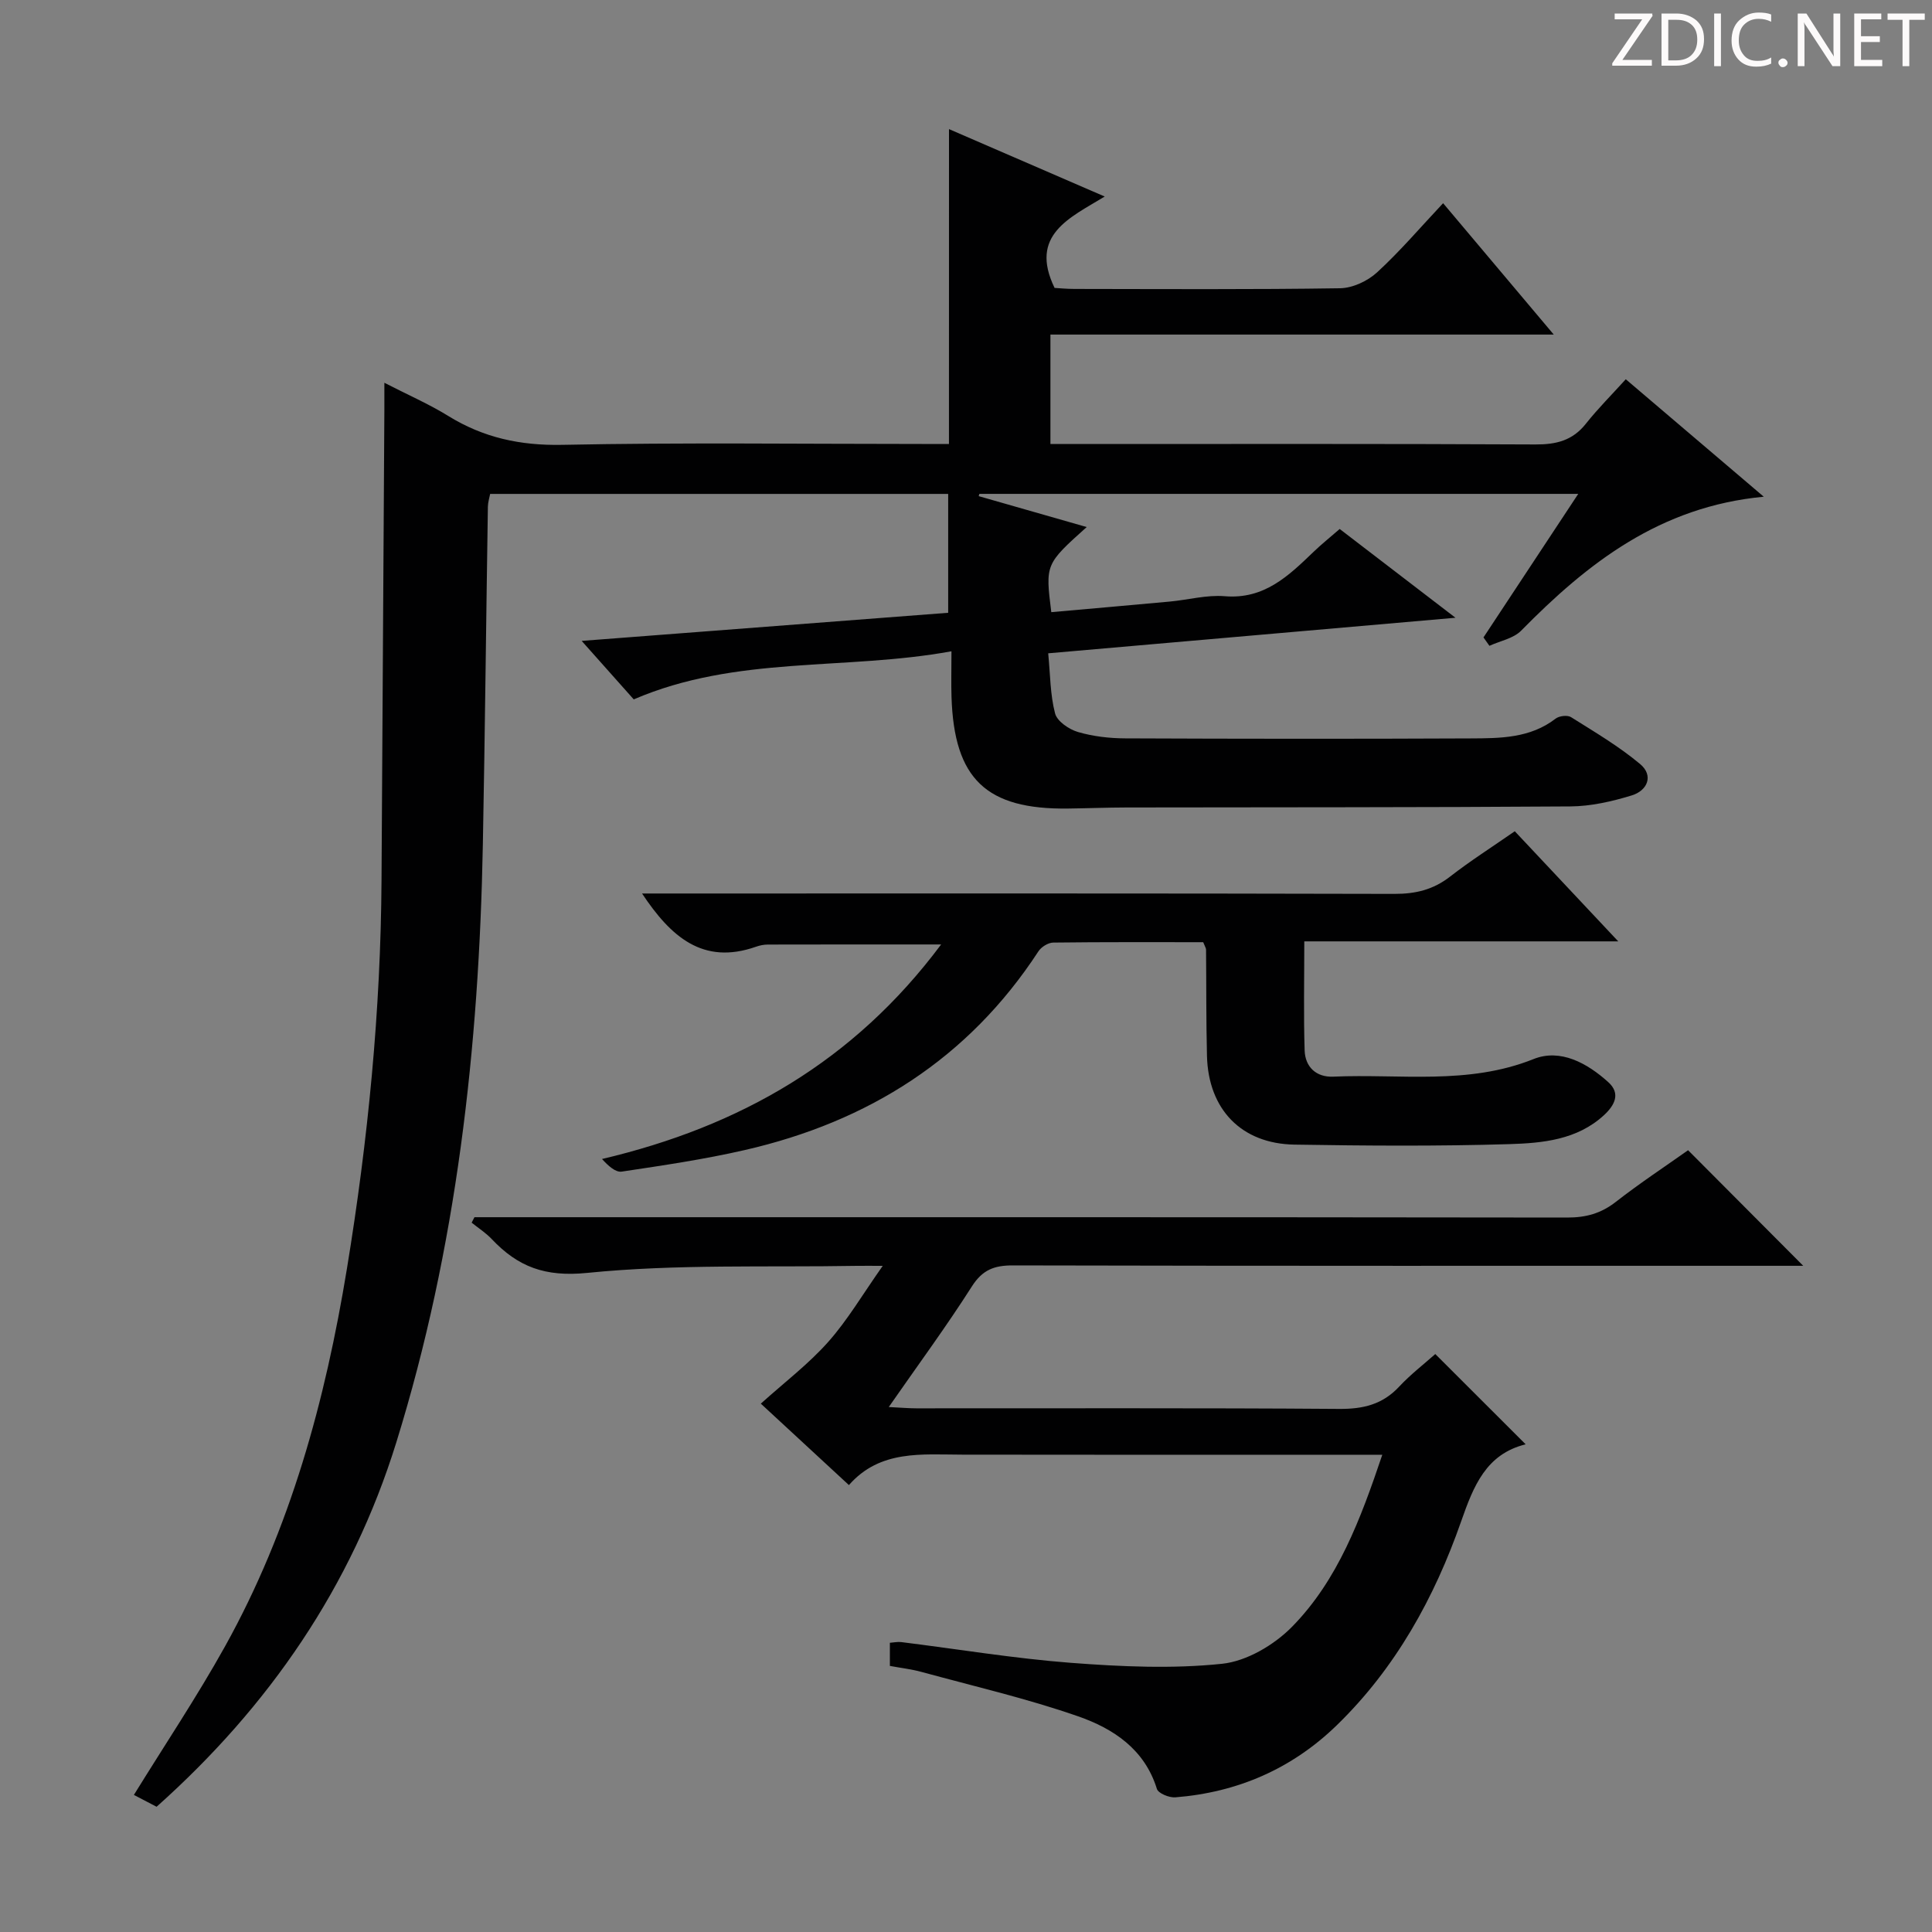
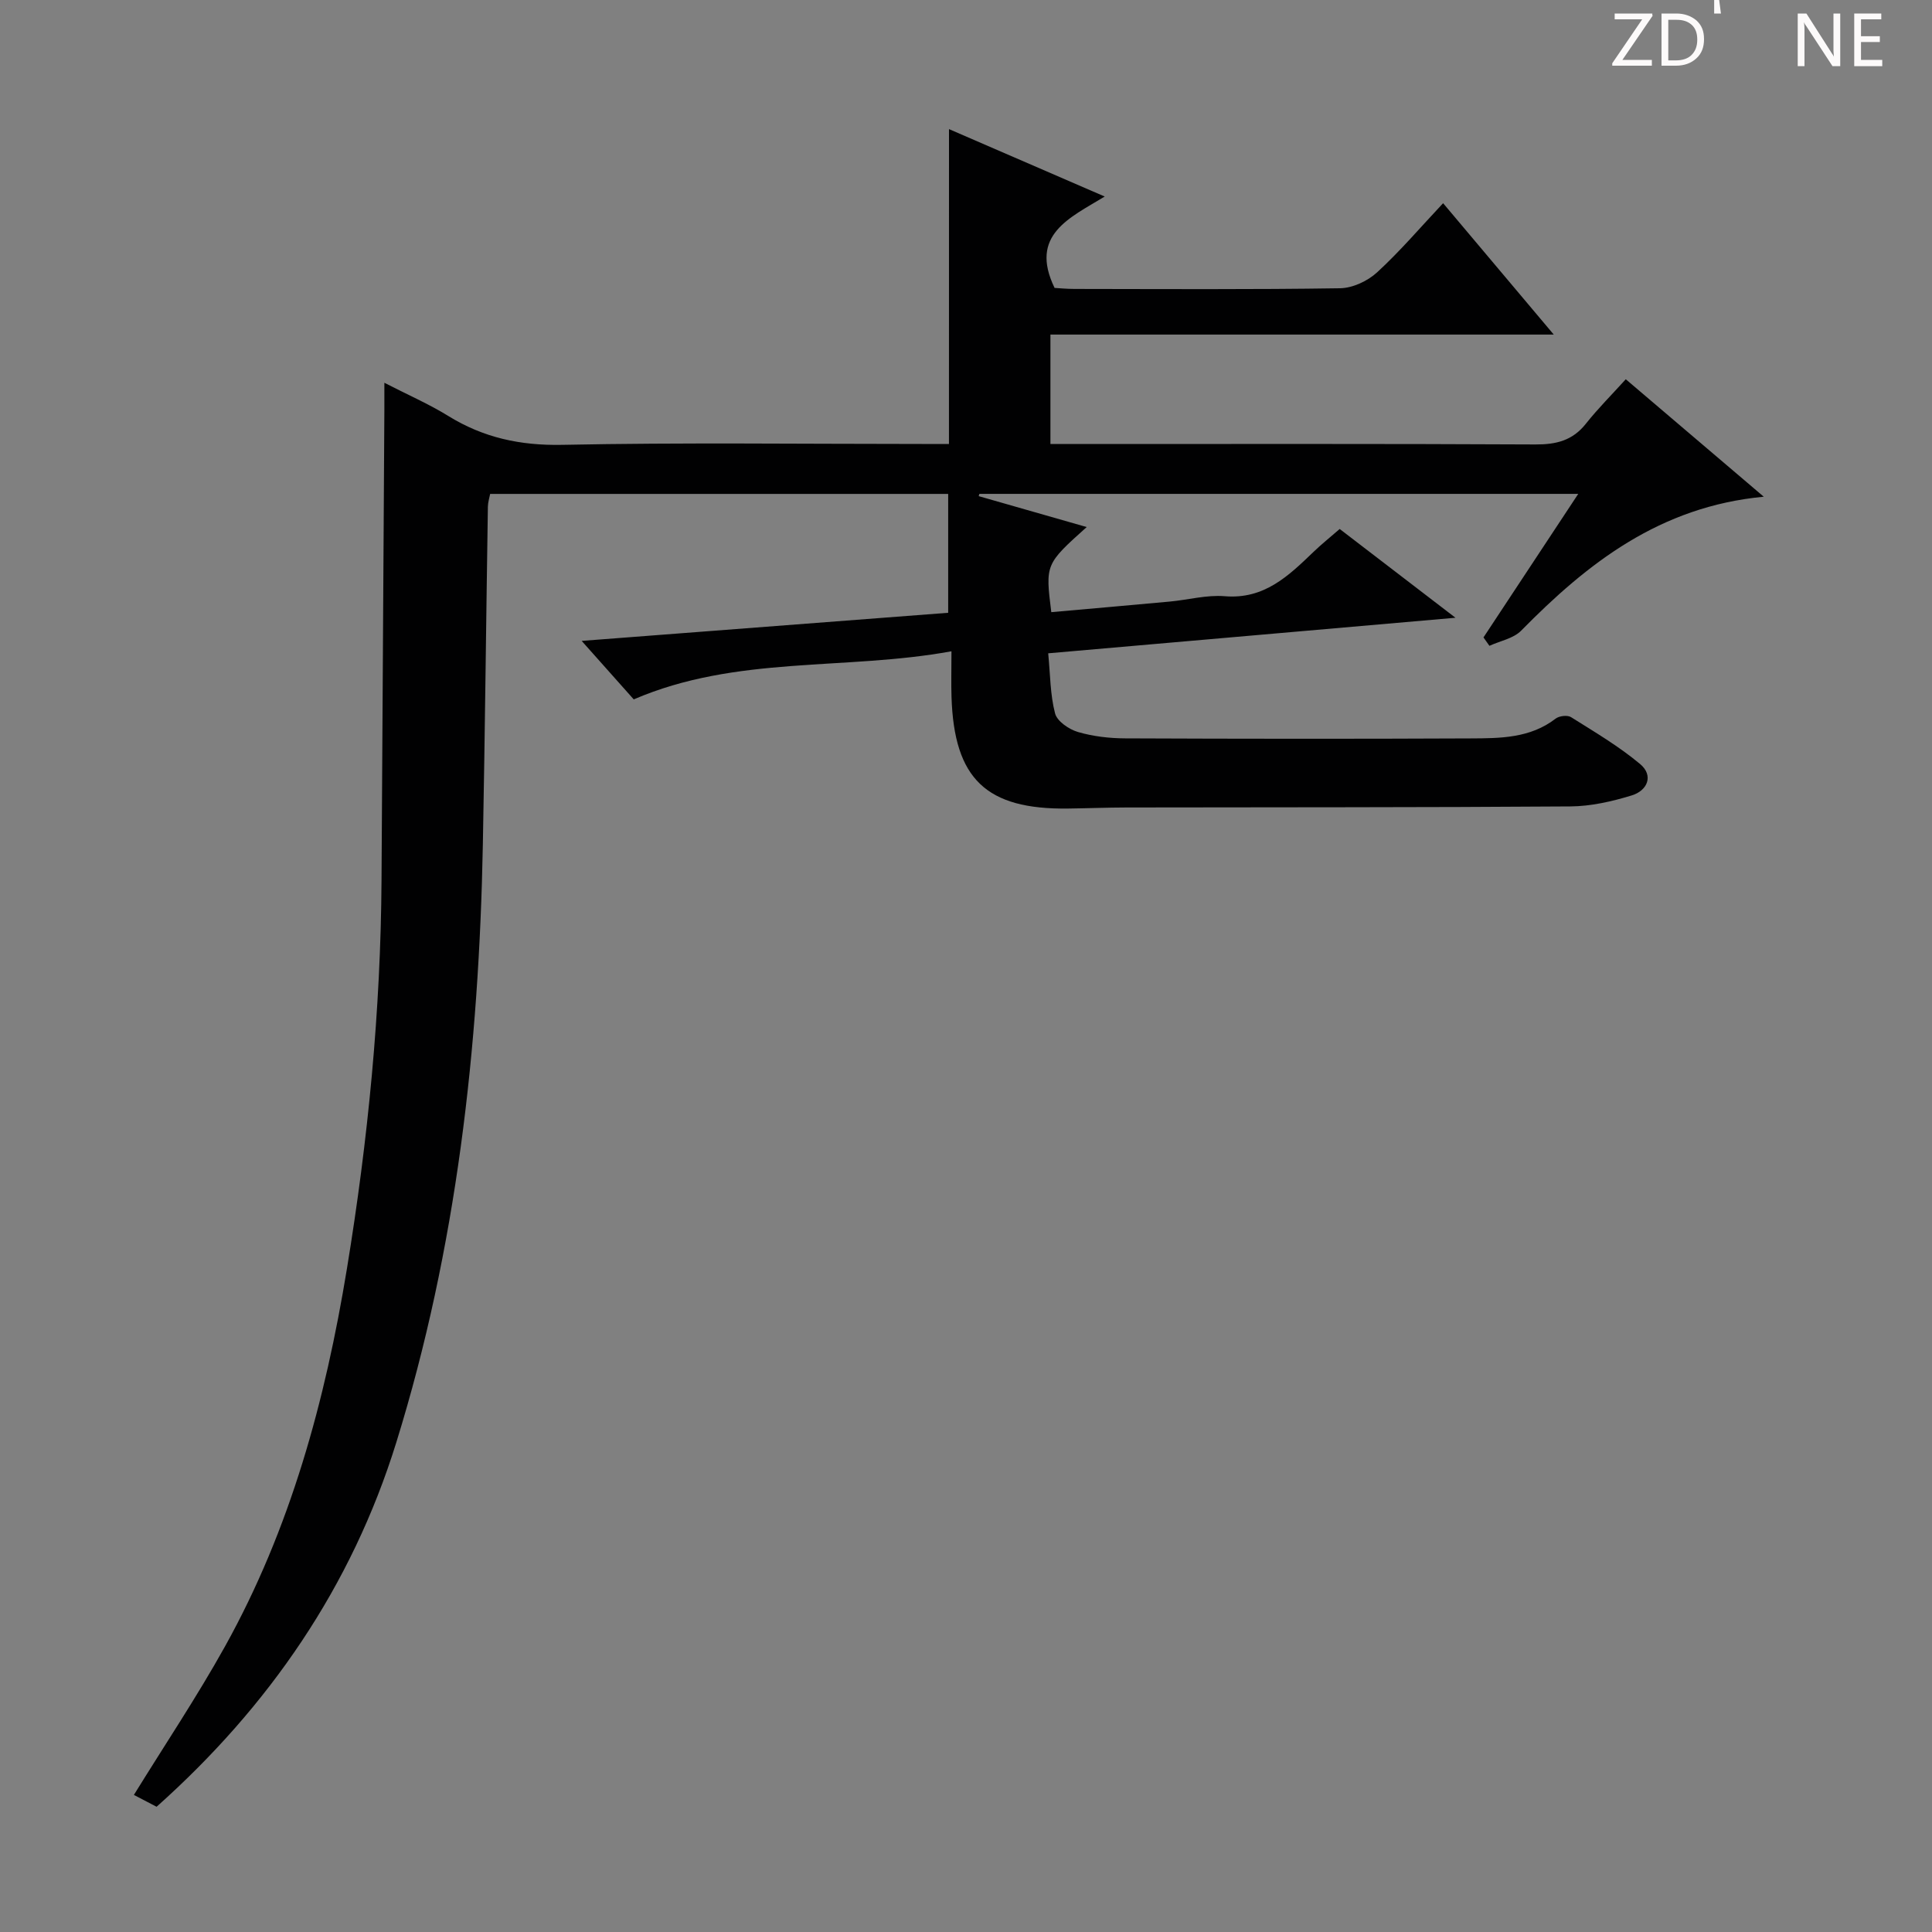
<svg xmlns="http://www.w3.org/2000/svg" enable-background="new 0 0 400 400" viewBox="0 0 400 400">
  <rect x="0" y="0" width="400" height="400" fill="#808080" stroke="none" />
  <g fill="#fcfafa">
    <path d="m342.2 3.2-6.3 9.2h6.1v1.2h-8.2v-.5l6.2-9.1h-5.7v-1.2h7.8v.4z" />
    <path d="m344 13.7v-10.9h3.1c1.6 0 3 .5 4.1 1.4 1.1 1 1.6 2.2 1.6 3.9s-.5 3-1.6 4-2.5 1.5-4.2 1.5h-3zm1.4-9.6v8.4h1.6c1.4 0 2.5-.4 3.2-1.1.8-.8 1.2-1.8 1.2-3.2s-.4-2.4-1.2-3.1-1.8-1-3.1-1z" />
-     <path d="m356.3 2.8v10.9h-1.4v-10.9z" />
-     <path d="m366.6 13.2c-.8.4-1.8.6-3 .6-1.6 0-2.8-.5-3.7-1.5s-1.4-2.3-1.4-3.9c0-1.7.5-3.2 1.6-4.2s2.4-1.6 4-1.6c1 0 1.9.1 2.6.4v1.5c-.8-.4-1.6-.6-2.6-.6-1.2 0-2.2.4-3 1.2s-1.1 1.9-1.1 3.3c0 1.3.4 2.3 1.1 3.1s1.6 1.1 2.8 1.1c1.1 0 2-.2 2.8-.7v1.3z" />
-     <path d="m368.2 13c0-.3.1-.5.3-.6.2-.2.4-.3.6-.3.3 0 .5.1.7.3s.3.4.3.6-.1.5-.3.6c-.2.2-.4.3-.7.3s-.5-.1-.6-.3c-.2-.2-.3-.4-.3-.6z" />
+     <path d="m356.3 2.8h-1.4v-10.9z" />
    <path d="m381.1 13.7h-1.7l-5.5-8.4c-.2-.2-.3-.5-.4-.7 0 .2.1.8.1 1.5v7.6h-1.4v-10.9h1.8l5.3 8.3c.3.4.4.6.4.8 0-.3-.1-.8-.1-1.6v-7.5h1.4v10.9z" />
    <path d="m389.7 13.7h-5.8v-10.9h5.6v1.2h-4.2v3.5h3.9v1.2h-3.9v3.7h4.4z" />
-     <path d="m398.4 4.1h-3.1v9.6h-1.4v-9.6h-3.1v-1.3h7.7v1.3z" />
  </g>
  <path d="m196.48 26.73c10.58 4.58 20.9 9.05 32.24 13.96-7.21 4.4-15.71 7.92-10.38 18.92.89.05 2.5.21 4.11.21 18.33.02 36.66.14 54.99-.14 2.61-.04 5.71-1.49 7.67-3.29 4.75-4.36 8.96-9.31 13.67-14.32 7.84 9.31 14.98 17.79 22.91 27.2-35.32 0-69.62 0-104.21 0v22.66h5.94c31.49 0 62.99-.07 94.48.09 4.3.02 7.68-.81 10.43-4.28 2.47-3.12 5.3-5.94 8.27-9.22 9.72 8.27 18.75 15.96 28.57 24.32-21.53 2.03-36.48 13.75-50.24 27.74-1.6 1.62-4.34 2.11-6.56 3.13-.41-.58-.82-1.16-1.23-1.74 6.43-9.73 12.85-19.46 19.62-29.72-41.85 0-82.92 0-123.99 0-.05.16-.09.31-.14.47 7.39 2.12 14.78 4.23 22.36 6.4-8.57 7.7-8.57 7.7-7.33 17.62 8.15-.73 16.34-1.43 24.52-2.19 3.8-.35 7.65-1.42 11.39-1.11 8.17.68 13.2-4.2 18.37-9.17 1.66-1.6 3.47-3.04 5.43-4.75 7.79 5.97 15.36 11.78 23.97 18.38-28.75 2.51-56.15 4.9-84.32 7.36.43 4.38.4 8.55 1.42 12.44.42 1.63 2.87 3.3 4.73 3.85 3.14.92 6.53 1.31 9.82 1.32 23.83.1 47.66.12 71.48.01 6.11-.03 12.33-.02 17.61-4.1.74-.57 2.45-.77 3.19-.3 4.87 3.06 9.89 6.02 14.28 9.69 2.89 2.41 1.53 5.53-1.74 6.52-4.09 1.25-8.43 2.24-12.68 2.27-30.66.22-61.32.16-91.98.22-4 .01-7.99.17-11.99.22-16.98.23-23.63-6.13-24.16-23.12-.09-2.81-.01-5.62-.01-9.44-22 4.03-44.51.8-65.78 9.96-3.12-3.51-6.5-7.3-10.78-12.11 26.09-2 51-3.91 75.88-5.82 0-8.28 0-16.31 0-24.61-31.96 0-63.24 0-94.83 0-.15.79-.45 1.71-.47 2.64-.36 23.3-.6 46.61-1.04 69.91-.79 42.03-5.42 83.55-17.93 123.86-9.25 29.8-26.31 54.6-49.62 75.4-1.68-.87-3.27-1.7-4.7-2.45 6.38-10.34 13.04-20.29 18.85-30.72 13.58-24.4 20.79-50.95 25.27-78.31 4.36-26.61 6.99-53.39 7.15-80.38.19-32.47.39-64.94.59-97.41.01-1.48 0-2.96 0-5.55 4.9 2.52 9.23 4.4 13.21 6.86 7.28 4.5 14.9 6.16 23.58 5.99 24.82-.5 49.65-.18 74.48-.18h5.62c.01-21.69.01-43.07.01-65.19z" fill="#010102" />
-   <path d="m349.5 238.14c8.2 8.23 15.91 15.97 23.84 23.93-1.63 0-3.39 0-5.14 0-52.83 0-105.66.04-158.49-.08-3.86-.01-6.3.9-8.5 4.36-5.26 8.26-11.08 16.16-17.2 24.96 2.32.11 4.02.27 5.72.27 29.17.02 58.33-.1 87.49.12 5 .04 9.01-.91 12.46-4.61 2.37-2.54 5.17-4.69 7.48-6.75 6.19 6.19 12.3 12.29 18.71 18.69-8.17 2.02-10.77 8.57-13.35 15.94-5.53 15.82-13.57 30.39-25.76 42.23-9.29 9.02-20.56 13.9-33.43 14.92-1.26.1-3.53-.83-3.81-1.75-2.54-8.24-9.06-12.5-16.3-15.02-10.61-3.7-21.62-6.24-32.48-9.21-2.05-.56-4.2-.8-6.5-1.23 0-1.58 0-3.01 0-4.79.84-.06 1.63-.24 2.38-.14 11.69 1.45 23.35 3.39 35.08 4.29 10.4.79 20.98 1.28 31.3.2 5.11-.53 10.81-3.9 14.52-7.68 9.48-9.67 14.16-22.23 18.67-35.6-2.34 0-4.09 0-5.84 0-27 0-54 .03-81-.02-8.47-.01-17.14-1.06-23.59 6.3-6.53-6.04-12.5-11.55-18.24-16.86 4.88-4.4 9.86-8.18 13.94-12.77 4.02-4.52 7.14-9.86 11.3-15.76-2.47 0-3.89-.02-5.3 0-18.64.33-37.39-.4-55.88 1.46-8.77.88-14.35-1.27-19.78-7.01-1.22-1.29-2.76-2.27-4.15-3.39.19-.38.39-.75.58-1.13h5.24c73.66 0 147.33-.03 220.99.07 3.87.01 7-.84 10.07-3.24 4.98-3.88 10.25-7.36 14.97-10.7z" fill="#010102" />
-   <path d="m249.11 195.07c-10.4 0-20.72-.05-31.04.08-1.05.01-2.49.9-3.08 1.82-14.51 22.23-35.25 35.28-60.77 41.13-8.4 1.93-16.96 3.19-25.5 4.47-1.28.19-2.8-1.2-4.08-2.61 28.53-6.73 52.12-20.18 70.21-44.42-12.8 0-24.35-.01-35.89.02-.82 0-1.67.18-2.44.45-11.01 3.87-17.67-2.11-23.59-11.02h5.32c50.15 0 100.31-.05 150.46.08 4.39.01 8.02-.87 11.5-3.57 4.19-3.26 8.69-6.12 13.41-9.4 6.93 7.38 13.79 14.68 21.42 22.8-22.2 0-43.26 0-65 0 0 7.81-.16 15.19.07 22.56.11 3.46 2.41 5.6 5.92 5.45 13.85-.62 27.88 1.8 41.47-3.64 5.56-2.23 11.12.84 15.48 4.78 2.63 2.37 1.29 4.82-.9 6.84-5.56 5.12-12.72 5.78-19.6 5.99-14.81.45-29.65.34-44.48.1-11-.18-17.84-7.31-18.11-18.38-.18-7.33-.12-14.66-.19-21.99.01-.28-.21-.58-.59-1.54z" fill="#010102" />
</svg>